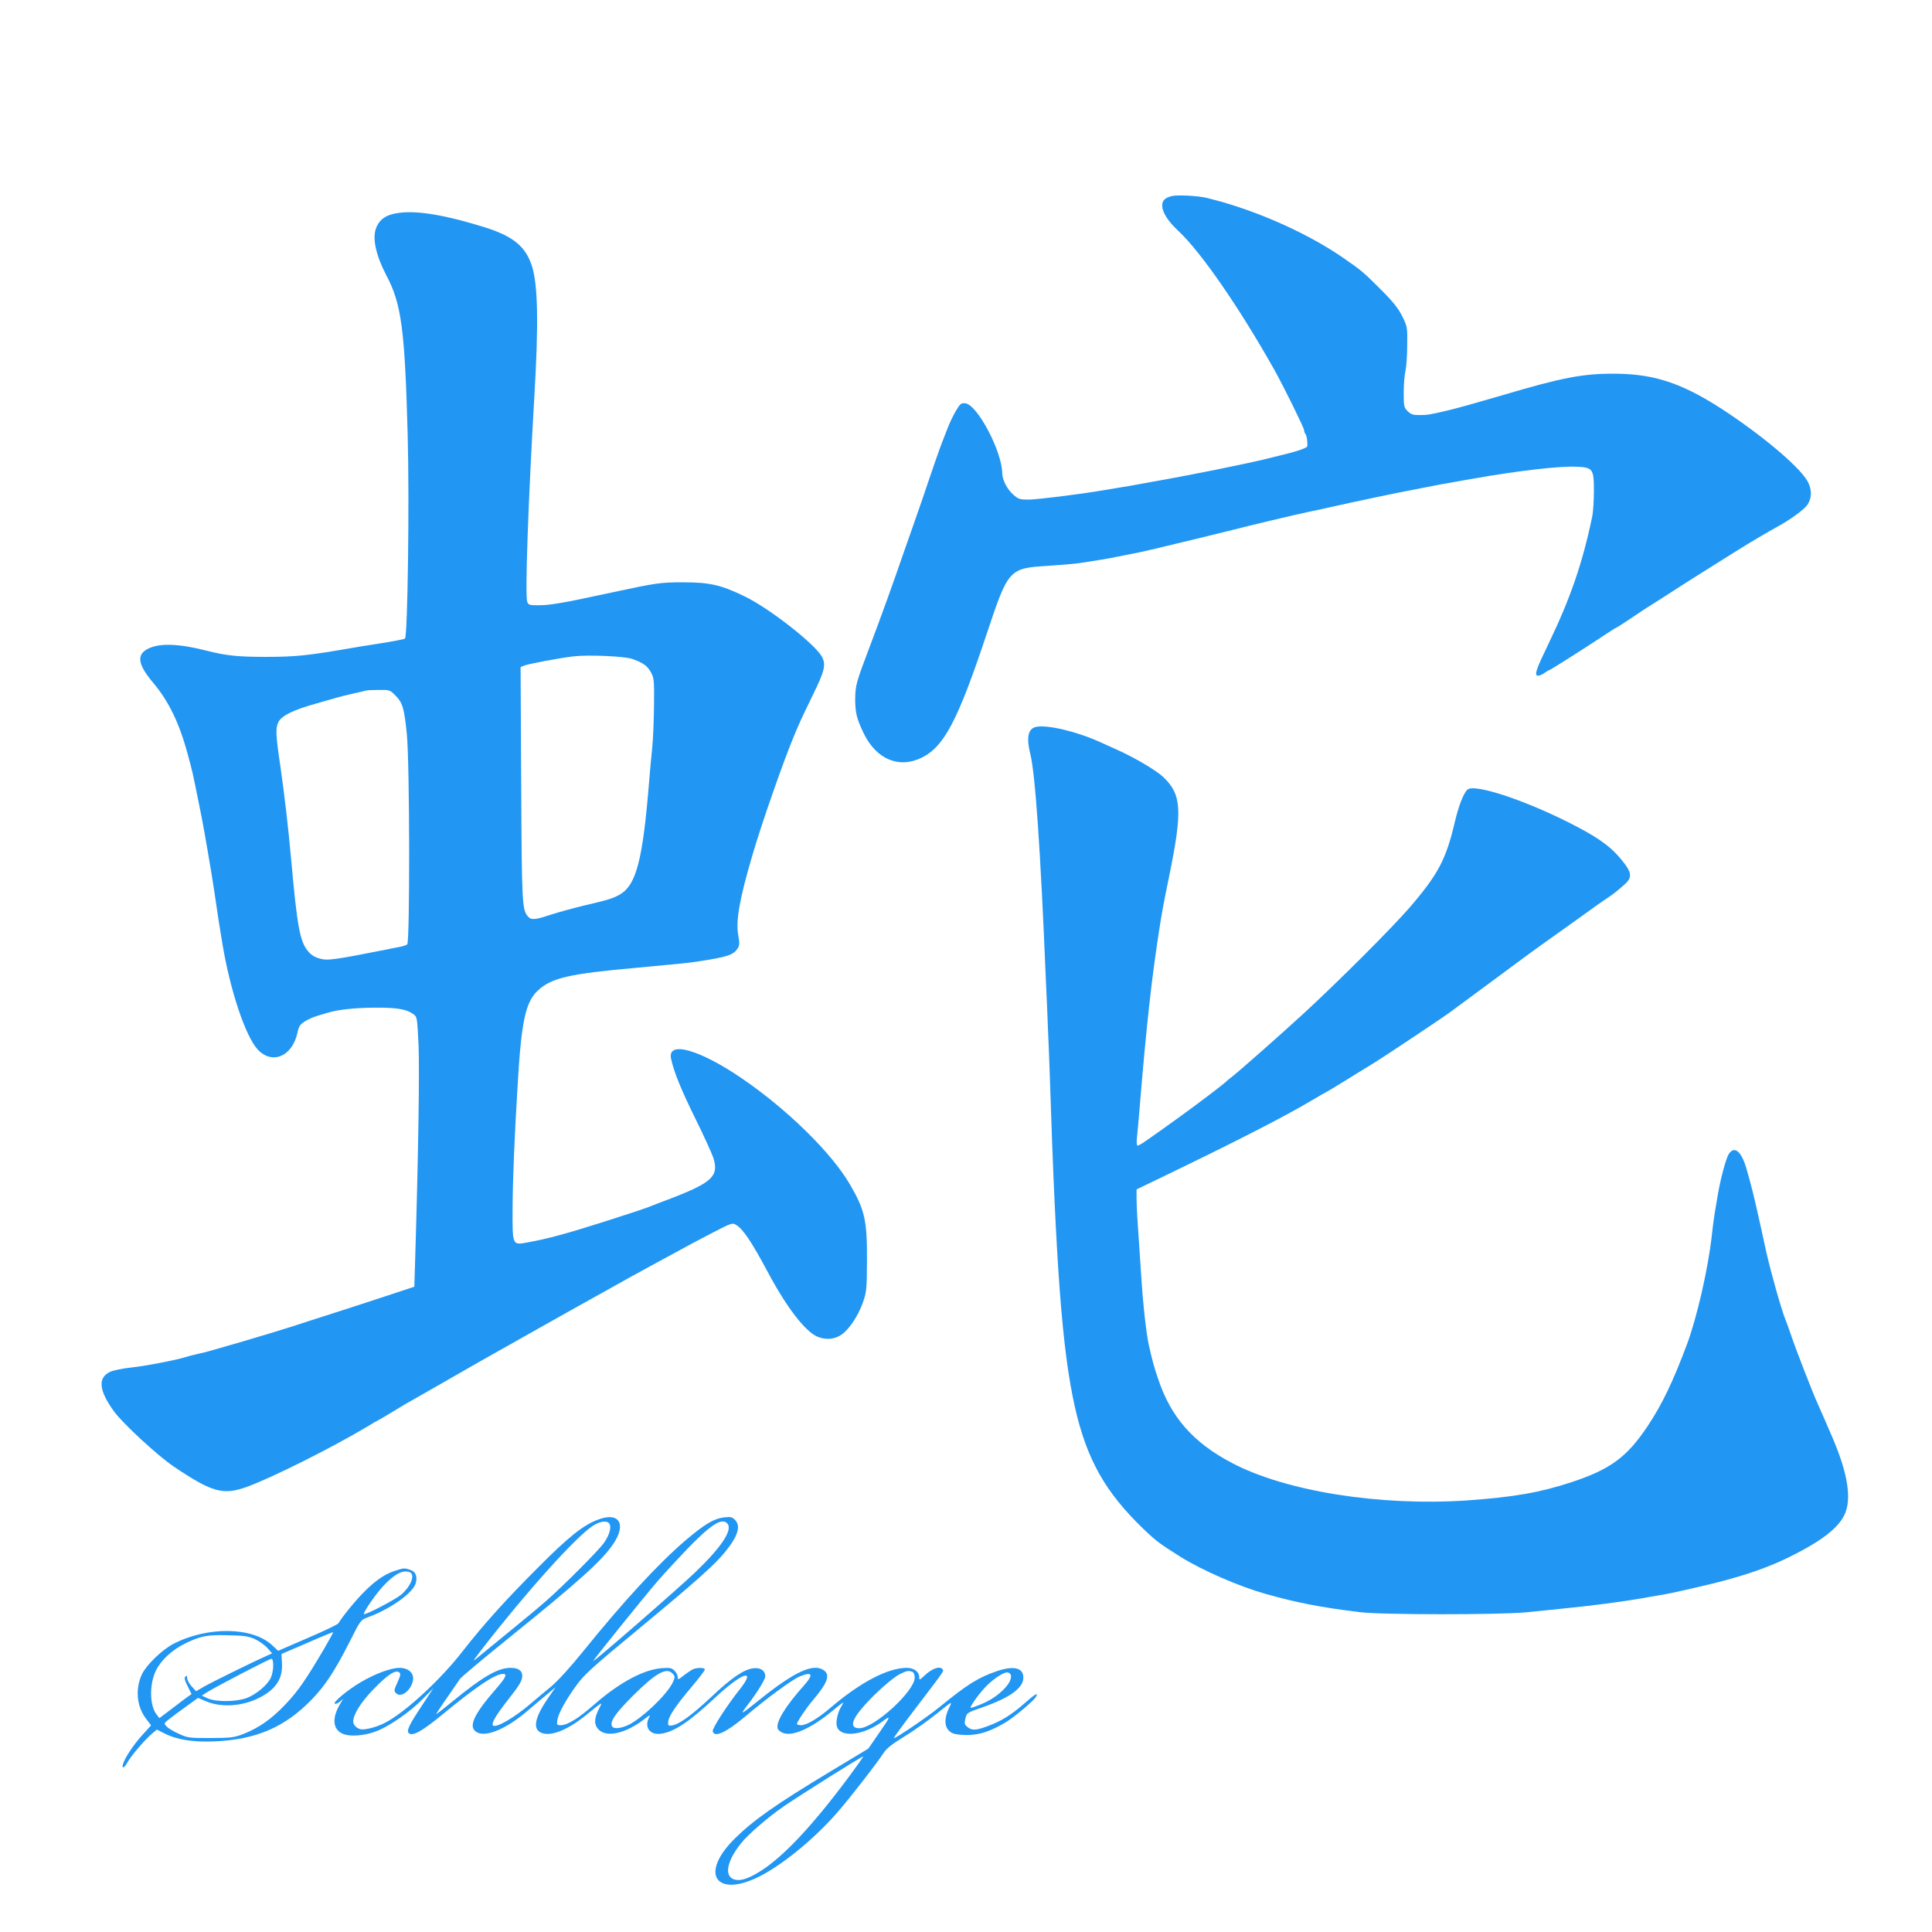
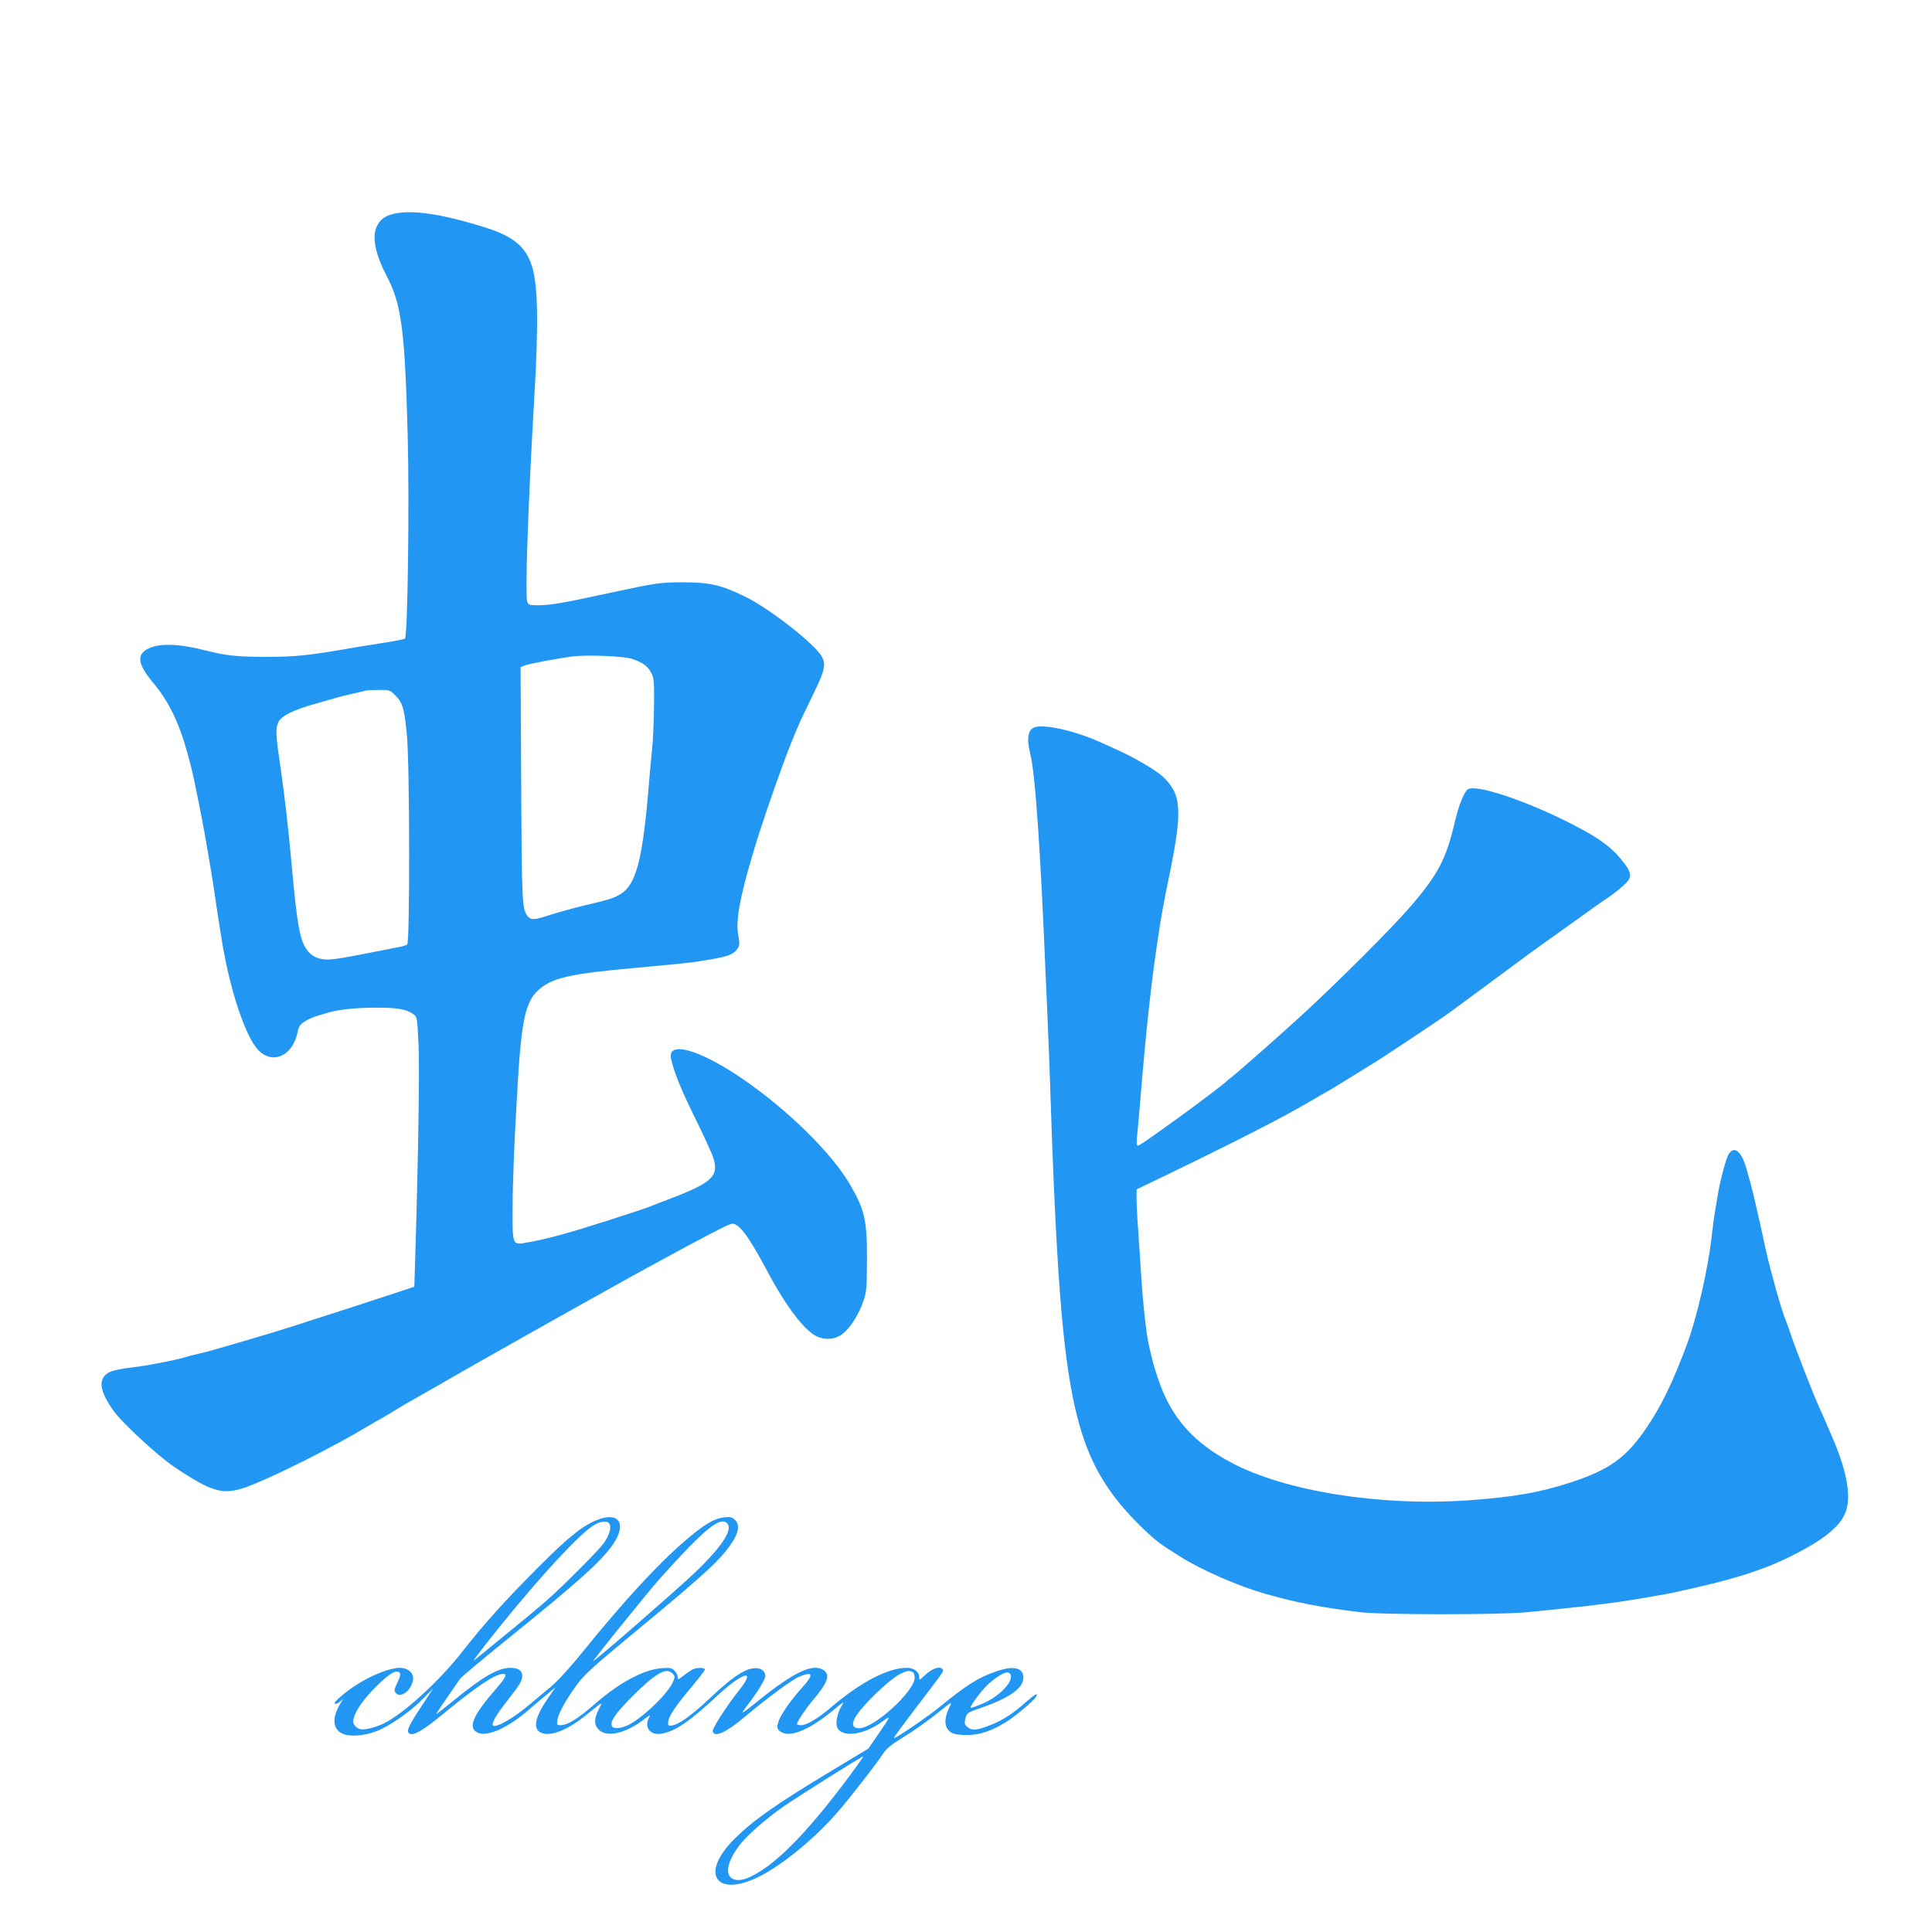
<svg xmlns="http://www.w3.org/2000/svg" version="1.0" width="1280pt" height="1280pt" viewBox="0 0 1280 1280" preserveAspectRatio="xMidYMid meet">
  <g transform="translate(0,1280) scale(0.1,-0.1)" fill="#2196f3" stroke="none">
-     <path d="M7763 11501 c-46 -12 -63 -29 -63 -64 0 -43 39 -104 107 -167 147 -136 404 -508 633 -915 62 -110 200 -390 200 -405 0 -9 4 -20 9 -25 8 -9 15 -52 12 -82 -1 -11 -75 -36 -186 -62 -27 -7 -66 -16 -85 -21 -134 -33 -504 -108 -745 -150 -33 -6 -82 -15 -110 -20 -27 -5 -77 -14 -110 -19 -33 -6 -87 -15 -120 -20 -154 -26 -435 -61 -491 -61 -57 0 -67 3 -100 32 -42 37 -73 98 -74 142 -1 145 -165 456 -245 464 -27 3 -34 -3 -62 -50 -17 -29 -44 -84 -58 -123 -15 -38 -31 -79 -35 -90 -9 -21 -66 -184 -130 -375 -22 -63 -49 -142 -61 -175 -12 -33 -41 -116 -65 -185 -71 -206 -145 -412 -224 -620 -88 -232 -93 -252 -94 -340 0 -92 9 -130 57 -230 84 -172 235 -234 385 -159 148 74 238 246 429 819 143 430 148 435 403 451 80 5 174 13 210 18 107 16 183 29 210 34 14 3 52 11 85 17 69 13 122 24 185 39 65 15 499 120 540 131 87 23 426 104 510 121 25 5 65 14 90 19 25 6 65 15 90 20 25 6 63 14 85 19 94 20 296 63 365 76 232 46 262 51 338 64 34 6 88 16 120 21 273 49 565 83 670 78 116 -4 122 -12 122 -163 0 -63 -5 -137 -11 -167 -65 -311 -144 -541 -293 -850 -77 -159 -90 -197 -71 -204 8 -3 28 4 44 15 16 12 32 21 35 21 6 0 255 158 364 231 40 27 75 49 78 49 3 0 46 28 97 62 51 35 100 67 110 73 9 5 72 46 140 89 99 65 238 152 463 293 78 49 209 126 259 153 87 47 179 115 200 146 29 45 30 96 4 149 -43 87 -266 280 -521 452 -292 197 -484 265 -753 267 -217 2 -355 -25 -760 -145 -192 -56 -270 -78 -352 -98 -112 -27 -138 -31 -187 -31 -44 0 -58 4 -80 26 -25 25 -26 32 -26 123 0 53 5 116 11 141 6 25 12 101 12 170 2 124 1 126 -33 195 -26 52 -59 94 -135 170 -121 122 -135 133 -255 216 -189 131 -446 255 -700 339 -80 26 -104 33 -205 59 -58 14 -195 21 -232 12z" />
    <path d="M2645 11390 c-86 -11 -131 -42 -154 -103 -25 -67 0 -180 68 -310 101 -189 123 -359 142 -1057 12 -449 0 -1334 -18 -1351 -5 -4 -82 -19 -173 -33 -91 -14 -190 -30 -220 -36 -251 -43 -338 -52 -529 -52 -185 0 -263 8 -396 42 -181 46 -307 50 -382 13 -81 -39 -71 -105 33 -228 100 -119 170 -261 225 -462 33 -120 34 -124 77 -338 27 -131 42 -217 82 -455 5 -30 14 -88 20 -127 26 -176 31 -211 40 -263 5 -30 11 -66 13 -80 52 -313 153 -615 235 -704 96 -102 229 -45 263 113 8 40 17 54 47 73 20 13 57 30 82 37 25 7 56 17 70 21 69 21 179 33 310 34 152 1 214 -10 260 -44 24 -18 24 -23 33 -202 7 -164 -1 -716 -22 -1408 l-6 -195 -170 -56 c-93 -31 -251 -82 -350 -114 -99 -32 -232 -74 -295 -95 -63 -20 -203 -63 -310 -94 -107 -31 -208 -60 -225 -65 -16 -5 -55 -15 -85 -21 -30 -7 -66 -16 -80 -21 -60 -19 -264 -59 -359 -69 -57 -6 -120 -19 -140 -28 -85 -40 -77 -123 25 -264 61 -82 288 -292 396 -365 253 -170 326 -191 483 -134 164 59 577 266 804 403 34 21 64 38 66 38 1 0 51 29 110 65 59 36 108 65 110 65 1 0 101 57 221 126 214 123 247 142 349 199 28 16 151 85 275 155 124 70 252 142 285 160 33 18 94 52 135 75 158 89 233 130 325 180 72 39 144 78 230 125 28 15 108 58 178 94 126 65 129 66 155 50 46 -28 102 -112 210 -314 123 -231 247 -392 328 -426 56 -23 116 -18 161 15 52 37 110 126 141 215 23 66 25 85 26 281 1 260 -15 330 -113 498 -122 209 -412 494 -711 699 -284 195 -500 256 -474 134 18 -85 64 -200 158 -391 57 -115 111 -234 121 -263 40 -123 -5 -166 -280 -272 -61 -23 -119 -45 -130 -50 -25 -11 -148 -52 -290 -97 -266 -85 -394 -120 -533 -145 -98 -18 -97 -20 -96 225 1 193 12 467 34 827 24 412 52 541 132 616 90 85 203 112 663 153 282 26 344 32 405 42 189 29 228 42 256 84 14 21 15 34 5 89 -17 96 8 238 94 531 60 207 216 652 280 800 7 17 20 48 30 70 9 22 50 108 91 192 78 159 87 199 60 251 -43 82 -346 320 -511 400 -156 76 -231 94 -409 94 -152 0 -177 -4 -476 -68 -328 -71 -405 -84 -486 -84 -56 0 -63 2 -71 23 -15 44 6 653 47 1357 29 488 24 743 -16 868 -42 129 -123 196 -309 255 -258 81 -446 113 -570 97z m1545 -2956 c71 -25 100 -46 123 -89 20 -37 22 -53 20 -220 -1 -99 -6 -225 -12 -280 -6 -55 -15 -158 -21 -230 -41 -506 -84 -674 -188 -738 -44 -27 -76 -38 -245 -77 -70 -17 -168 -44 -218 -60 -105 -35 -130 -37 -151 -12 -39 45 -41 82 -45 879 l-4 773 23 10 c26 11 232 50 323 61 97 12 343 2 395 -17z m-1570 -242 c47 -47 58 -83 75 -252 20 -186 21 -1383 3 -1397 -7 -6 -31 -13 -53 -17 -22 -4 -58 -11 -80 -16 -355 -70 -395 -76 -450 -60 -31 9 -55 24 -75 49 -53 64 -71 162 -110 596 -19 215 -46 444 -72 625 -32 213 -33 258 -13 297 23 43 100 80 250 122 61 17 124 35 140 40 17 5 64 17 105 26 41 9 80 18 85 20 6 2 43 4 84 4 72 1 74 0 111 -37z" />
    <path d="M6863 7984 c-52 -12 -64 -71 -37 -179 33 -131 68 -643 103 -1495 6 -129 13 -287 15 -350 3 -63 8 -189 11 -280 41 -1279 82 -1824 166 -2200 79 -349 201 -566 457 -812 82 -78 107 -97 241 -181 145 -91 389 -197 566 -247 205 -58 363 -89 625 -121 140 -18 925 -18 1100 -1 69 7 193 19 275 28 147 14 374 44 488 64 31 6 85 15 120 21 59 10 90 16 190 39 381 85 577 155 799 282 126 72 204 141 238 212 49 102 23 270 -75 501 -33 78 -80 185 -102 234 -33 72 -144 358 -177 456 -15 44 -31 89 -36 100 -25 57 -99 321 -129 455 -29 134 -32 148 -71 320 -12 52 -28 115 -35 140 -7 25 -18 65 -25 90 -33 112 -79 151 -116 95 -18 -27 -55 -164 -73 -270 -6 -38 -16 -95 -21 -125 -5 -30 -14 -100 -20 -155 -24 -213 -97 -531 -161 -705 -96 -257 -167 -404 -264 -550 -138 -206 -247 -285 -504 -370 -210 -69 -383 -99 -696 -121 -577 -38 -1198 61 -1554 249 -257 135 -404 303 -489 559 -28 83 -37 117 -61 223 -17 76 -39 276 -50 455 -6 94 -16 235 -21 315 -6 80 -10 171 -10 203 l0 57 133 64 c501 241 844 416 1027 525 52 31 99 58 104 60 5 2 45 26 90 54 171 106 192 118 211 130 60 36 463 304 512 341 32 23 121 89 198 146 77 57 190 140 250 185 61 45 129 95 152 111 23 16 126 90 230 164 103 75 201 144 216 153 32 21 54 38 109 86 49 43 50 74 2 138 -77 102 -155 162 -328 252 -313 163 -663 281 -713 240 -25 -21 -58 -104 -83 -209 -59 -253 -110 -351 -303 -575 -116 -134 -474 -492 -707 -706 -146 -134 -419 -375 -468 -413 -15 -11 -29 -23 -32 -26 -12 -15 -196 -154 -315 -240 -71 -51 -160 -115 -198 -141 -37 -27 -72 -49 -79 -49 -8 0 -9 20 -4 68 4 37 11 117 16 177 44 541 81 872 131 1190 17 111 26 159 67 360 87 427 80 531 -40 646 -46 44 -191 130 -310 183 -32 14 -82 37 -111 50 -157 71 -350 116 -424 100z" />
    <path d="M3959 2731 c-98 -38 -193 -114 -389 -311 -214 -213 -367 -383 -505 -560 -149 -192 -386 -410 -518 -476 -26 -14 -72 -30 -102 -36 -46 -9 -58 -8 -80 6 -14 9 -25 26 -25 39 0 48 50 128 135 216 92 95 146 131 170 111 11 -9 9 -20 -12 -67 -23 -50 -24 -56 -9 -71 33 -33 99 17 112 85 9 47 -30 83 -88 83 -58 0 -161 -38 -258 -95 -87 -51 -190 -137 -171 -143 7 -2 22 4 33 14 l22 19 -21 -35 c-54 -91 -49 -165 14 -195 47 -23 146 -16 226 15 85 32 228 131 308 214 l70 71 -73 -111 c-86 -129 -106 -170 -90 -186 24 -24 87 11 222 122 227 187 349 269 403 270 29 0 19 -22 -39 -90 -162 -185 -197 -266 -130 -299 61 -29 188 25 320 135 33 29 92 78 129 109 l68 57 -55 -80 c-85 -125 -98 -200 -38 -223 64 -25 174 20 296 119 112 91 110 90 86 44 -32 -62 -36 -102 -10 -134 50 -64 182 -37 314 66 32 25 37 26 27 9 -35 -67 5 -121 81 -109 89 14 185 79 364 246 173 161 268 189 154 46 -85 -107 -181 -256 -178 -275 9 -46 87 -11 213 95 140 119 317 249 363 267 85 34 94 14 29 -59 -126 -141 -190 -247 -174 -288 4 -9 19 -21 34 -27 64 -25 183 28 323 142 39 33 73 59 76 59 2 0 -5 -15 -16 -32 -22 -40 -34 -99 -25 -127 24 -76 175 -59 300 33 59 44 58 38 -17 -70 l-75 -109 -249 -150 c-365 -220 -511 -323 -635 -445 -246 -243 -117 -406 189 -238 154 85 351 250 493 414 88 102 255 317 303 390 20 31 57 60 139 110 62 38 158 106 215 152 99 80 102 82 84 45 -42 -83 -37 -146 15 -174 16 -9 56 -14 102 -14 84 1 155 25 257 86 56 35 182 140 197 166 20 34 -6 20 -73 -40 -87 -77 -158 -121 -246 -153 -78 -29 -105 -30 -134 -6 -20 16 -22 23 -14 56 9 38 10 39 117 76 179 63 267 127 267 195 0 65 -62 81 -173 44 -124 -42 -198 -88 -384 -240 -77 -63 -294 -211 -301 -204 -2 2 65 94 150 205 192 252 181 237 173 250 -16 25 -70 7 -122 -43 -31 -29 -33 -30 -33 -9 0 36 -34 62 -83 62 -124 0 -306 -95 -503 -263 -84 -72 -160 -117 -196 -117 -16 0 -28 4 -28 8 0 14 61 105 105 157 98 115 117 168 73 199 -70 49 -195 -9 -437 -204 -114 -92 -121 -95 -71 -30 66 85 120 173 120 194 0 38 -33 60 -80 53 -63 -8 -141 -61 -280 -192 -129 -121 -214 -182 -260 -187 -22 -3 -25 1 -23 24 2 36 51 109 157 234 47 56 86 107 86 113 0 14 -55 14 -83 0 -12 -7 -39 -25 -59 -41 -36 -28 -38 -28 -38 -9 0 12 -9 30 -21 42 -18 18 -30 21 -83 17 -119 -8 -280 -94 -442 -235 -113 -99 -184 -143 -230 -143 -25 0 -26 2 -21 36 7 44 58 136 131 235 47 64 108 120 393 355 402 333 522 440 591 527 83 103 101 168 61 208 -18 18 -29 21 -71 16 -69 -8 -134 -48 -257 -153 -183 -157 -408 -401 -681 -739 -84 -104 -166 -193 -210 -230 -40 -33 -98 -81 -128 -107 -117 -101 -242 -172 -257 -148 -9 15 23 69 98 165 79 100 97 130 97 162 0 35 -26 53 -78 53 -83 0 -183 -58 -381 -220 -61 -50 -111 -89 -111 -86 0 4 74 113 157 232 10 14 153 134 318 267 472 381 627 520 700 631 88 132 34 212 -106 157z m79 -27 c14 -24 -1 -75 -36 -125 -31 -46 -270 -286 -382 -384 -36 -32 -141 -120 -235 -196 -93 -76 -190 -155 -215 -176 -44 -37 -43 -36 24 52 292 377 622 744 735 817 50 31 95 36 109 12z m782 1 c35 -42 -41 -156 -213 -321 -107 -103 -677 -599 -677 -589 0 7 327 413 423 525 50 58 143 158 206 224 156 160 226 203 261 161z m-366 -991 c20 -19 20 -27 0 -67 -42 -80 -195 -226 -286 -273 -54 -27 -106 -31 -114 -9 -13 32 24 84 140 201 148 147 220 189 260 148z m1590 10 c10 -4 16 -18 16 -39 0 -90 -269 -335 -367 -335 -65 0 -53 54 33 150 76 86 190 186 238 210 44 21 55 23 80 14z m652 -19 c19 -48 -79 -148 -191 -194 -38 -16 -72 -28 -74 -25 -6 6 47 82 93 132 46 51 121 102 148 102 10 0 21 -7 24 -15z m-1072 -677 c-248 -333 -443 -539 -599 -633 -78 -47 -128 -60 -166 -45 -62 26 -41 123 50 237 44 57 181 175 283 245 95 66 522 335 527 331 2 -1 -41 -62 -95 -135z" />
-     <path d="M2623 2395 c-69 -21 -132 -63 -208 -139 -60 -60 -146 -165 -173 -211 -4 -7 -95 -51 -203 -97 l-196 -85 -40 37 c-132 123 -431 126 -658 7 -74 -40 -174 -137 -204 -198 -46 -98 -36 -214 26 -295 l34 -45 -59 -65 c-58 -64 -114 -149 -127 -191 -10 -36 9 -27 32 15 25 44 115 148 160 186 l32 27 48 -24 c86 -44 190 -60 337 -54 273 12 464 94 642 278 89 92 153 190 249 379 74 147 74 147 122 165 152 56 303 164 318 228 11 44 -1 74 -36 86 -39 13 -43 13 -96 -4z m91 -11 c39 -15 10 -92 -56 -149 -38 -32 -238 -137 -247 -129 -8 7 76 130 127 185 74 80 131 110 176 93z m-568 -510 c-124 -210 -172 -278 -254 -365 -92 -97 -174 -155 -277 -196 -65 -25 -81 -27 -220 -28 -144 0 -152 1 -212 29 -34 15 -70 37 -80 48 -17 19 -17 21 12 44 17 14 68 52 114 85 l83 60 52 -22 c98 -42 231 -35 342 17 118 56 169 129 162 236 l-3 60 170 73 c93 41 171 73 172 71 2 -1 -26 -52 -61 -112z m-458 67 c28 -13 66 -40 83 -59 l32 -36 -34 -15 c-84 -37 -379 -182 -422 -208 l-48 -28 -30 33 c-16 18 -29 42 -29 54 0 17 -3 19 -12 10 -8 -8 -5 -24 15 -63 l26 -53 -22 -15 c-12 -9 -60 -44 -106 -80 l-85 -64 -18 23 c-47 59 -50 201 -4 294 33 67 106 135 190 176 103 51 148 60 286 56 105 -2 134 -6 178 -25z m122 -177 c0 -25 -7 -61 -16 -80 -23 -49 -97 -110 -160 -134 -71 -26 -201 -27 -258 -2 l-39 18 29 19 c50 33 419 225 432 225 8 0 12 -16 12 -46z" />
  </g>
</svg>